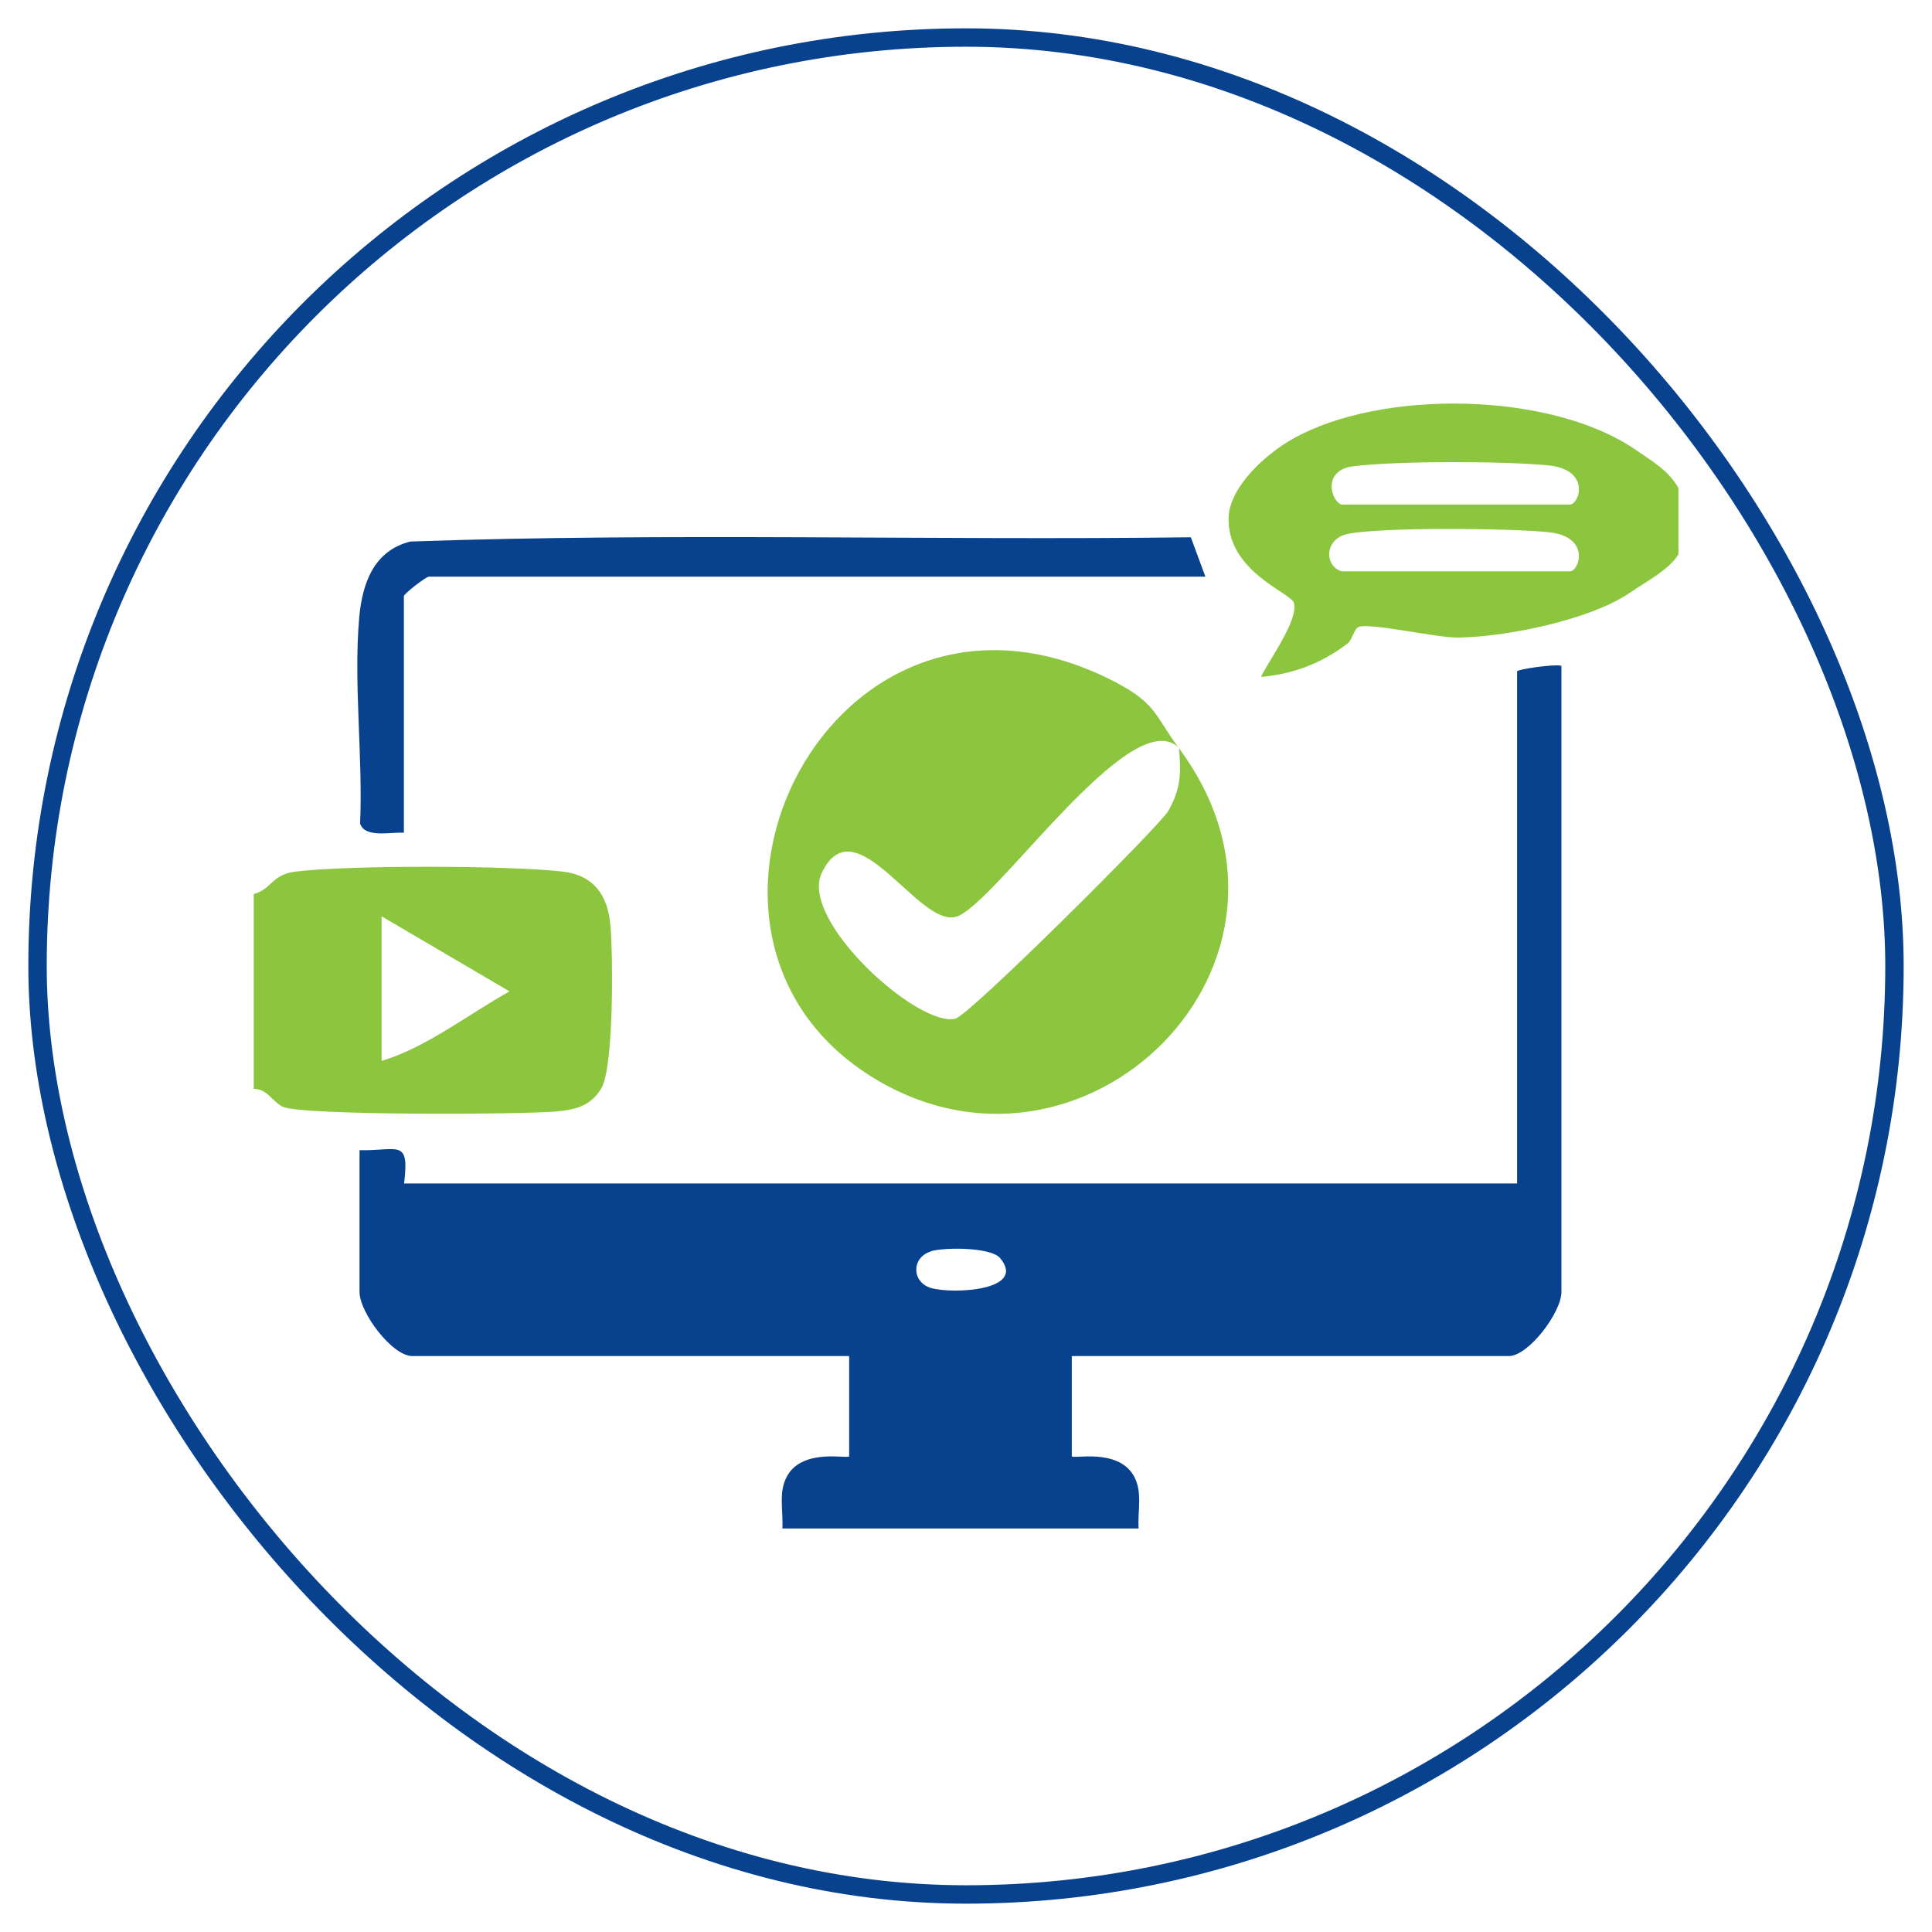
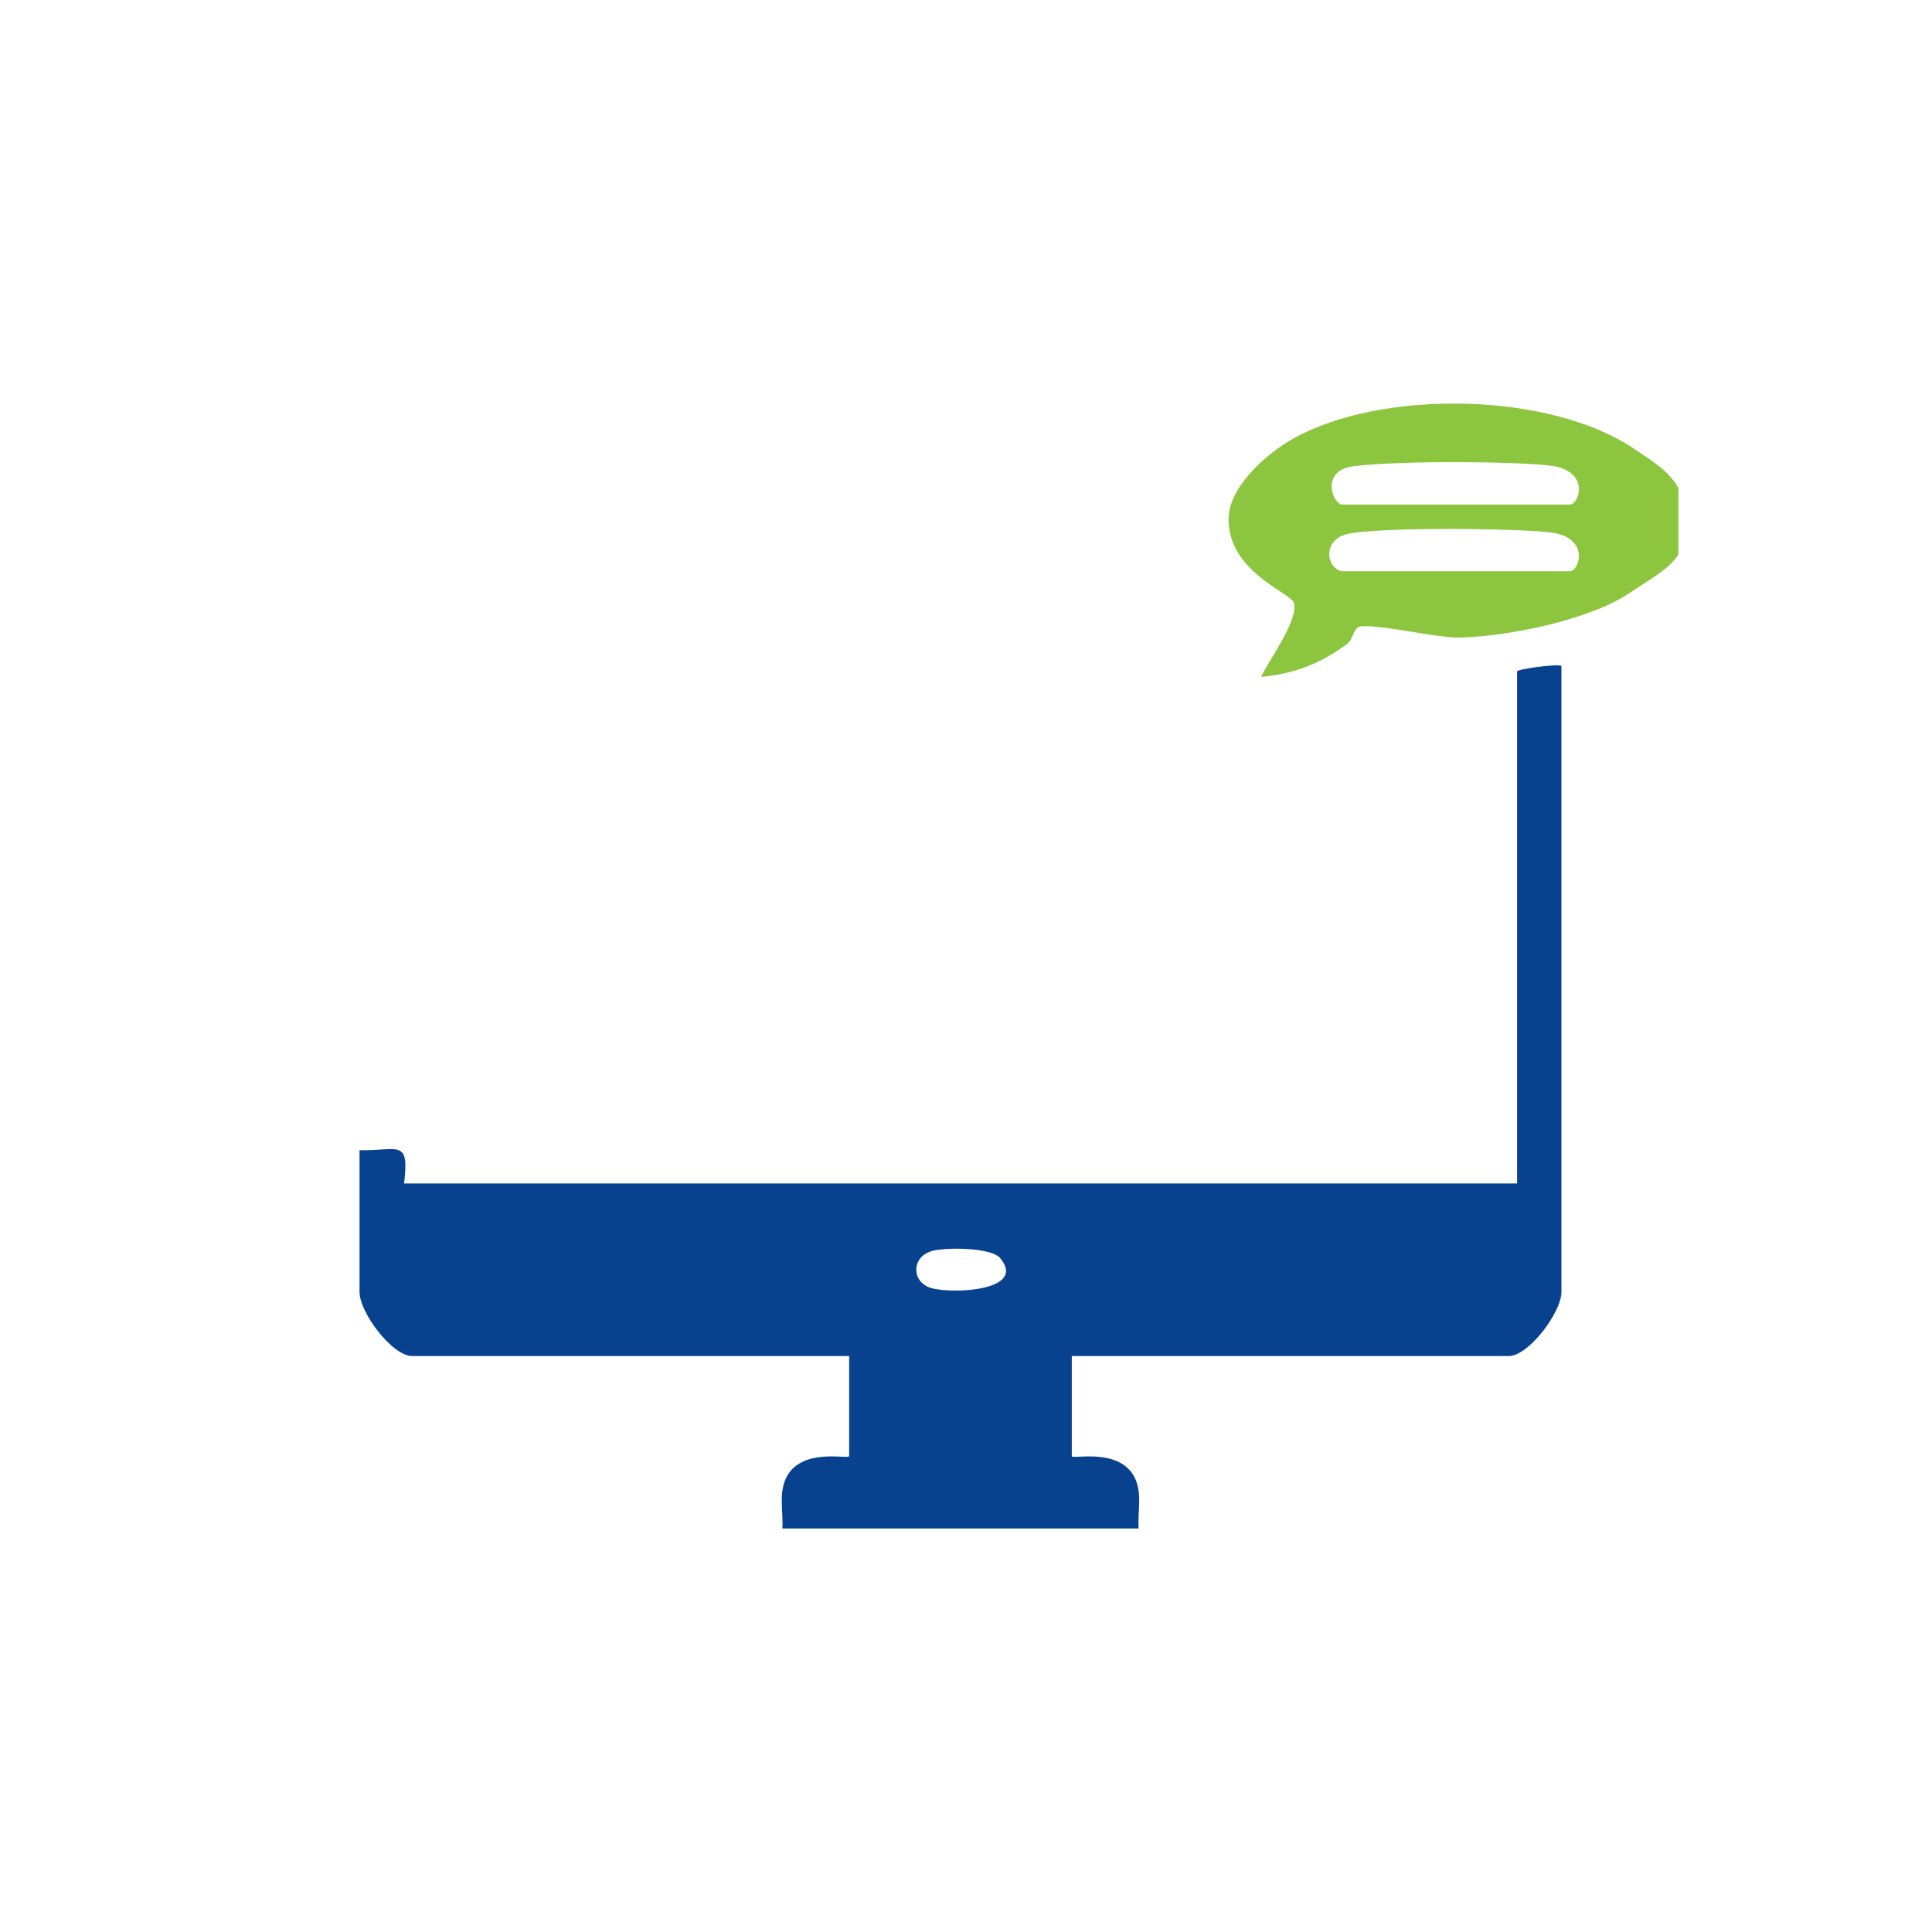
<svg xmlns="http://www.w3.org/2000/svg" id="Layer_1" data-name="Layer 1" viewBox="0 0 105 105">
  <defs>
    <style>      .cls-1 {        fill: #8cc63f;      }      .cls-2 {        fill: none;        stroke: #08428f;        stroke-miterlimit: 10;      }      .cls-3 {        fill: #08428f;      }    </style>
  </defs>
-   <rect class="cls-2" x="2.04" y="2.04" width="100.92" height="100.92" rx="50.46" ry="50.46" />
  <g>
    <g>
-       <path class="cls-1" d="M13.79,59.18v-10.59c.98-.26.97-1.06,2.26-1.22,2.92-.36,11.6-.34,14.54,0,1.67.2,2.43,1.27,2.58,2.87s.2,7.75-.49,8.91c-.56.94-1.37,1.15-2.38,1.25-1.93.18-13.77.23-14.91-.24-.53-.22-.87-1-1.59-.98ZM20.74,57.66c2.46-.75,4.69-2.52,6.95-3.78l-6.95-4.08v7.86Z" />
      <path class="cls-1" d="M91.21,30.14c-.52.84-1.68,1.42-2.62,2.07-2.18,1.49-6.74,2.41-9.36,2.44-1.17.01-4.57-.78-5.35-.59-.3.07-.36.7-.65.92-1.41,1.07-2.92,1.65-4.7,1.81.42-.89,2.06-3.1,1.79-4.03-.16-.54-3.6-1.69-3.55-4.59.03-1.73,2.08-3.53,3.49-4.32,4.82-2.72,14.05-2.57,18.64.6.96.66,1.76,1.11,2.32,2.07v3.63ZM72.92,27.42h12.4c.51,0,1.17-1.9-1.19-2.13s-8.16-.25-10.58.05c-1.71.21-1.22,1.9-.63,2.09ZM72.92,31.05h12.4c.51,0,1.17-1.9-1.19-2.13-2.09-.21-8.95-.28-10.85.09-1.34.26-1.3,1.78-.36,2.04Z" />
      <path class="cls-3" d="M84.86,36.19v34.03c0,1.1-1.78,3.48-2.87,3.48h-23.74v5.44c0,.18,2.46-.46,3.35,1.04.52.88.22,1.91.28,2.89h-19.36c.06-.98-.24-2.01.28-2.89.88-1.5,3.35-.86,3.35-1.04v-5.44h-23.74c-1.1,0-2.87-2.37-2.87-3.48v-7.71c2.08.05,2.73-.67,2.42,1.81h60.49v-27.83c0-.12,2.1-.42,2.42-.3ZM50.6,68.01c-1.07.32-1.07,1.67,0,1.99,1.14.34,5.25.16,3.75-1.63-.5-.59-3-.59-3.75-.37Z" />
-       <path class="cls-3" d="M21.95,45.26c-.7-.06-2.11.31-2.38-.5.16-3.6-.36-7.61-.05-11.16.16-1.88.79-3.68,2.79-4.17,14.09-.49,28.28-.05,42.41-.23l.79,2.14H23.31c-.16,0-1.36.93-1.36,1.06v12.85Z" />
    </g>
-     <path class="cls-1" d="M64.08,40.65c-2.58-2.58-10.08,8.64-12.14,9.18-2.05.54-5.47-6.16-7.28-2.39-1.24,2.58,5.27,8.44,7.27,7.92.78-.2,11.12-10.5,11.56-11.28.69-1.21.71-2.09.58-3.42,8.61,11.58-5.26,25.17-16.84,17.77-12.39-7.92-2.06-28.87,12.95-21.58,2.69,1.31,2.52,1.96,3.89,3.81Z" />
  </g>
</svg>